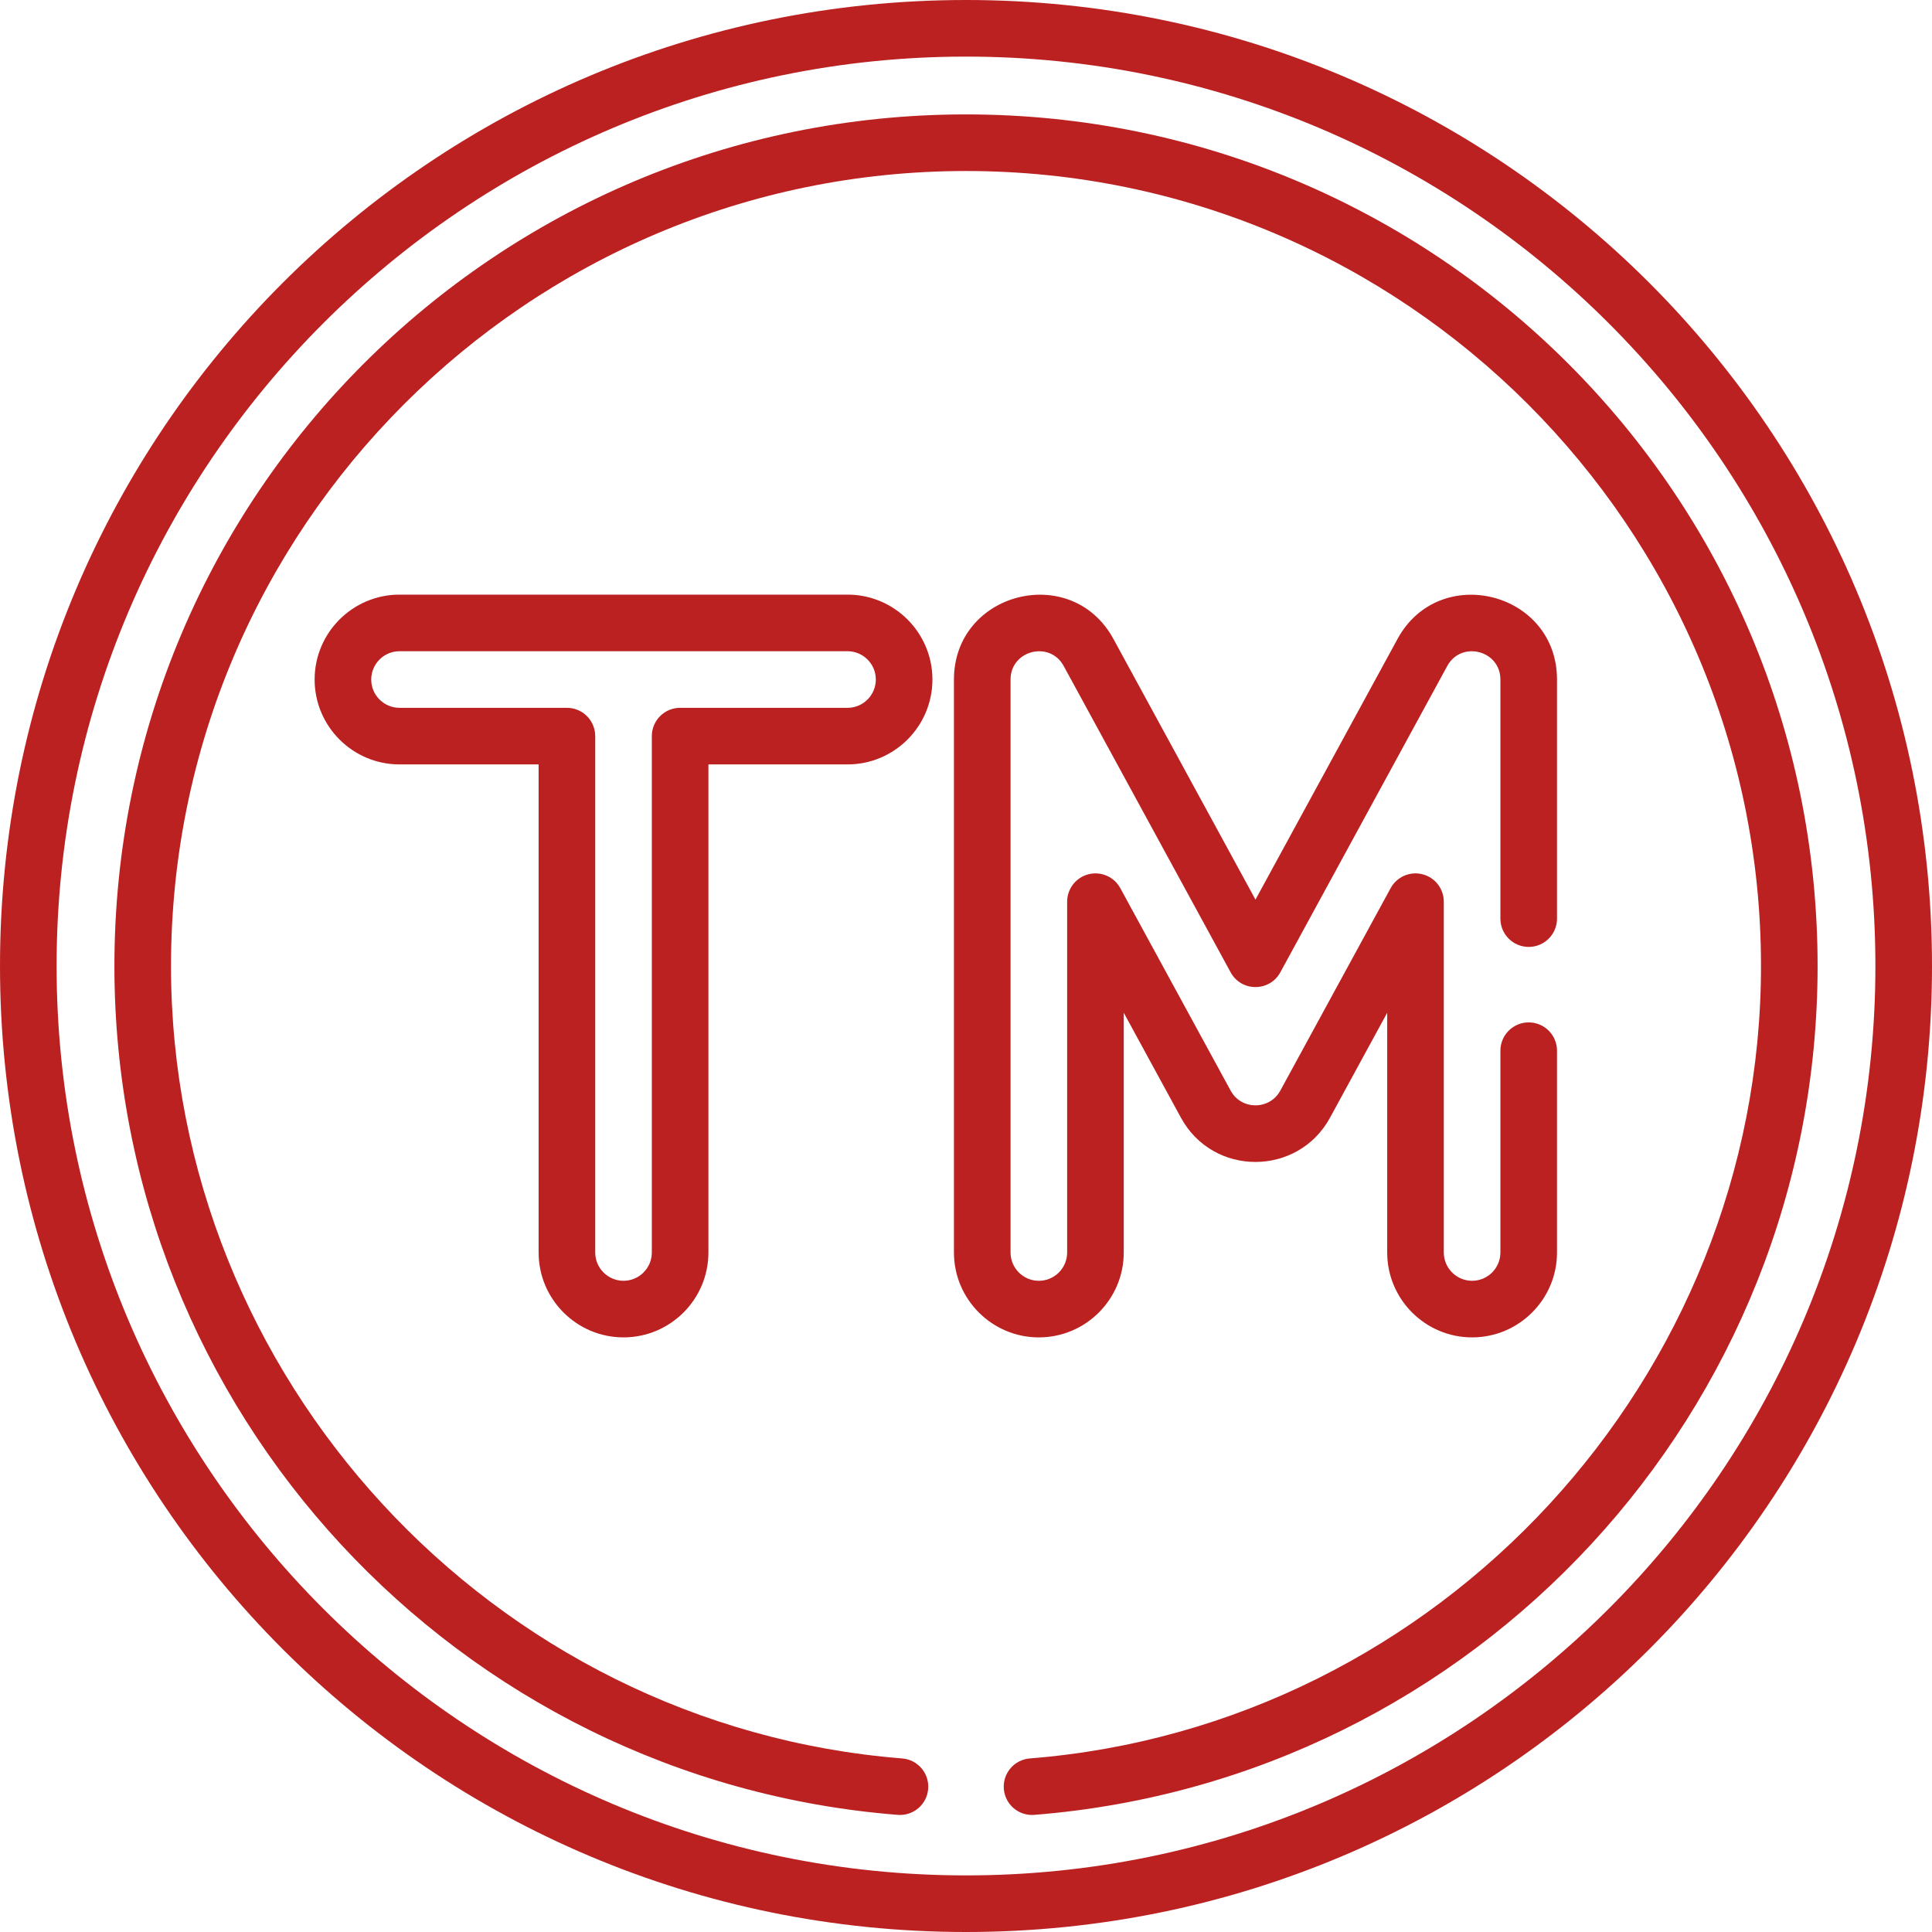
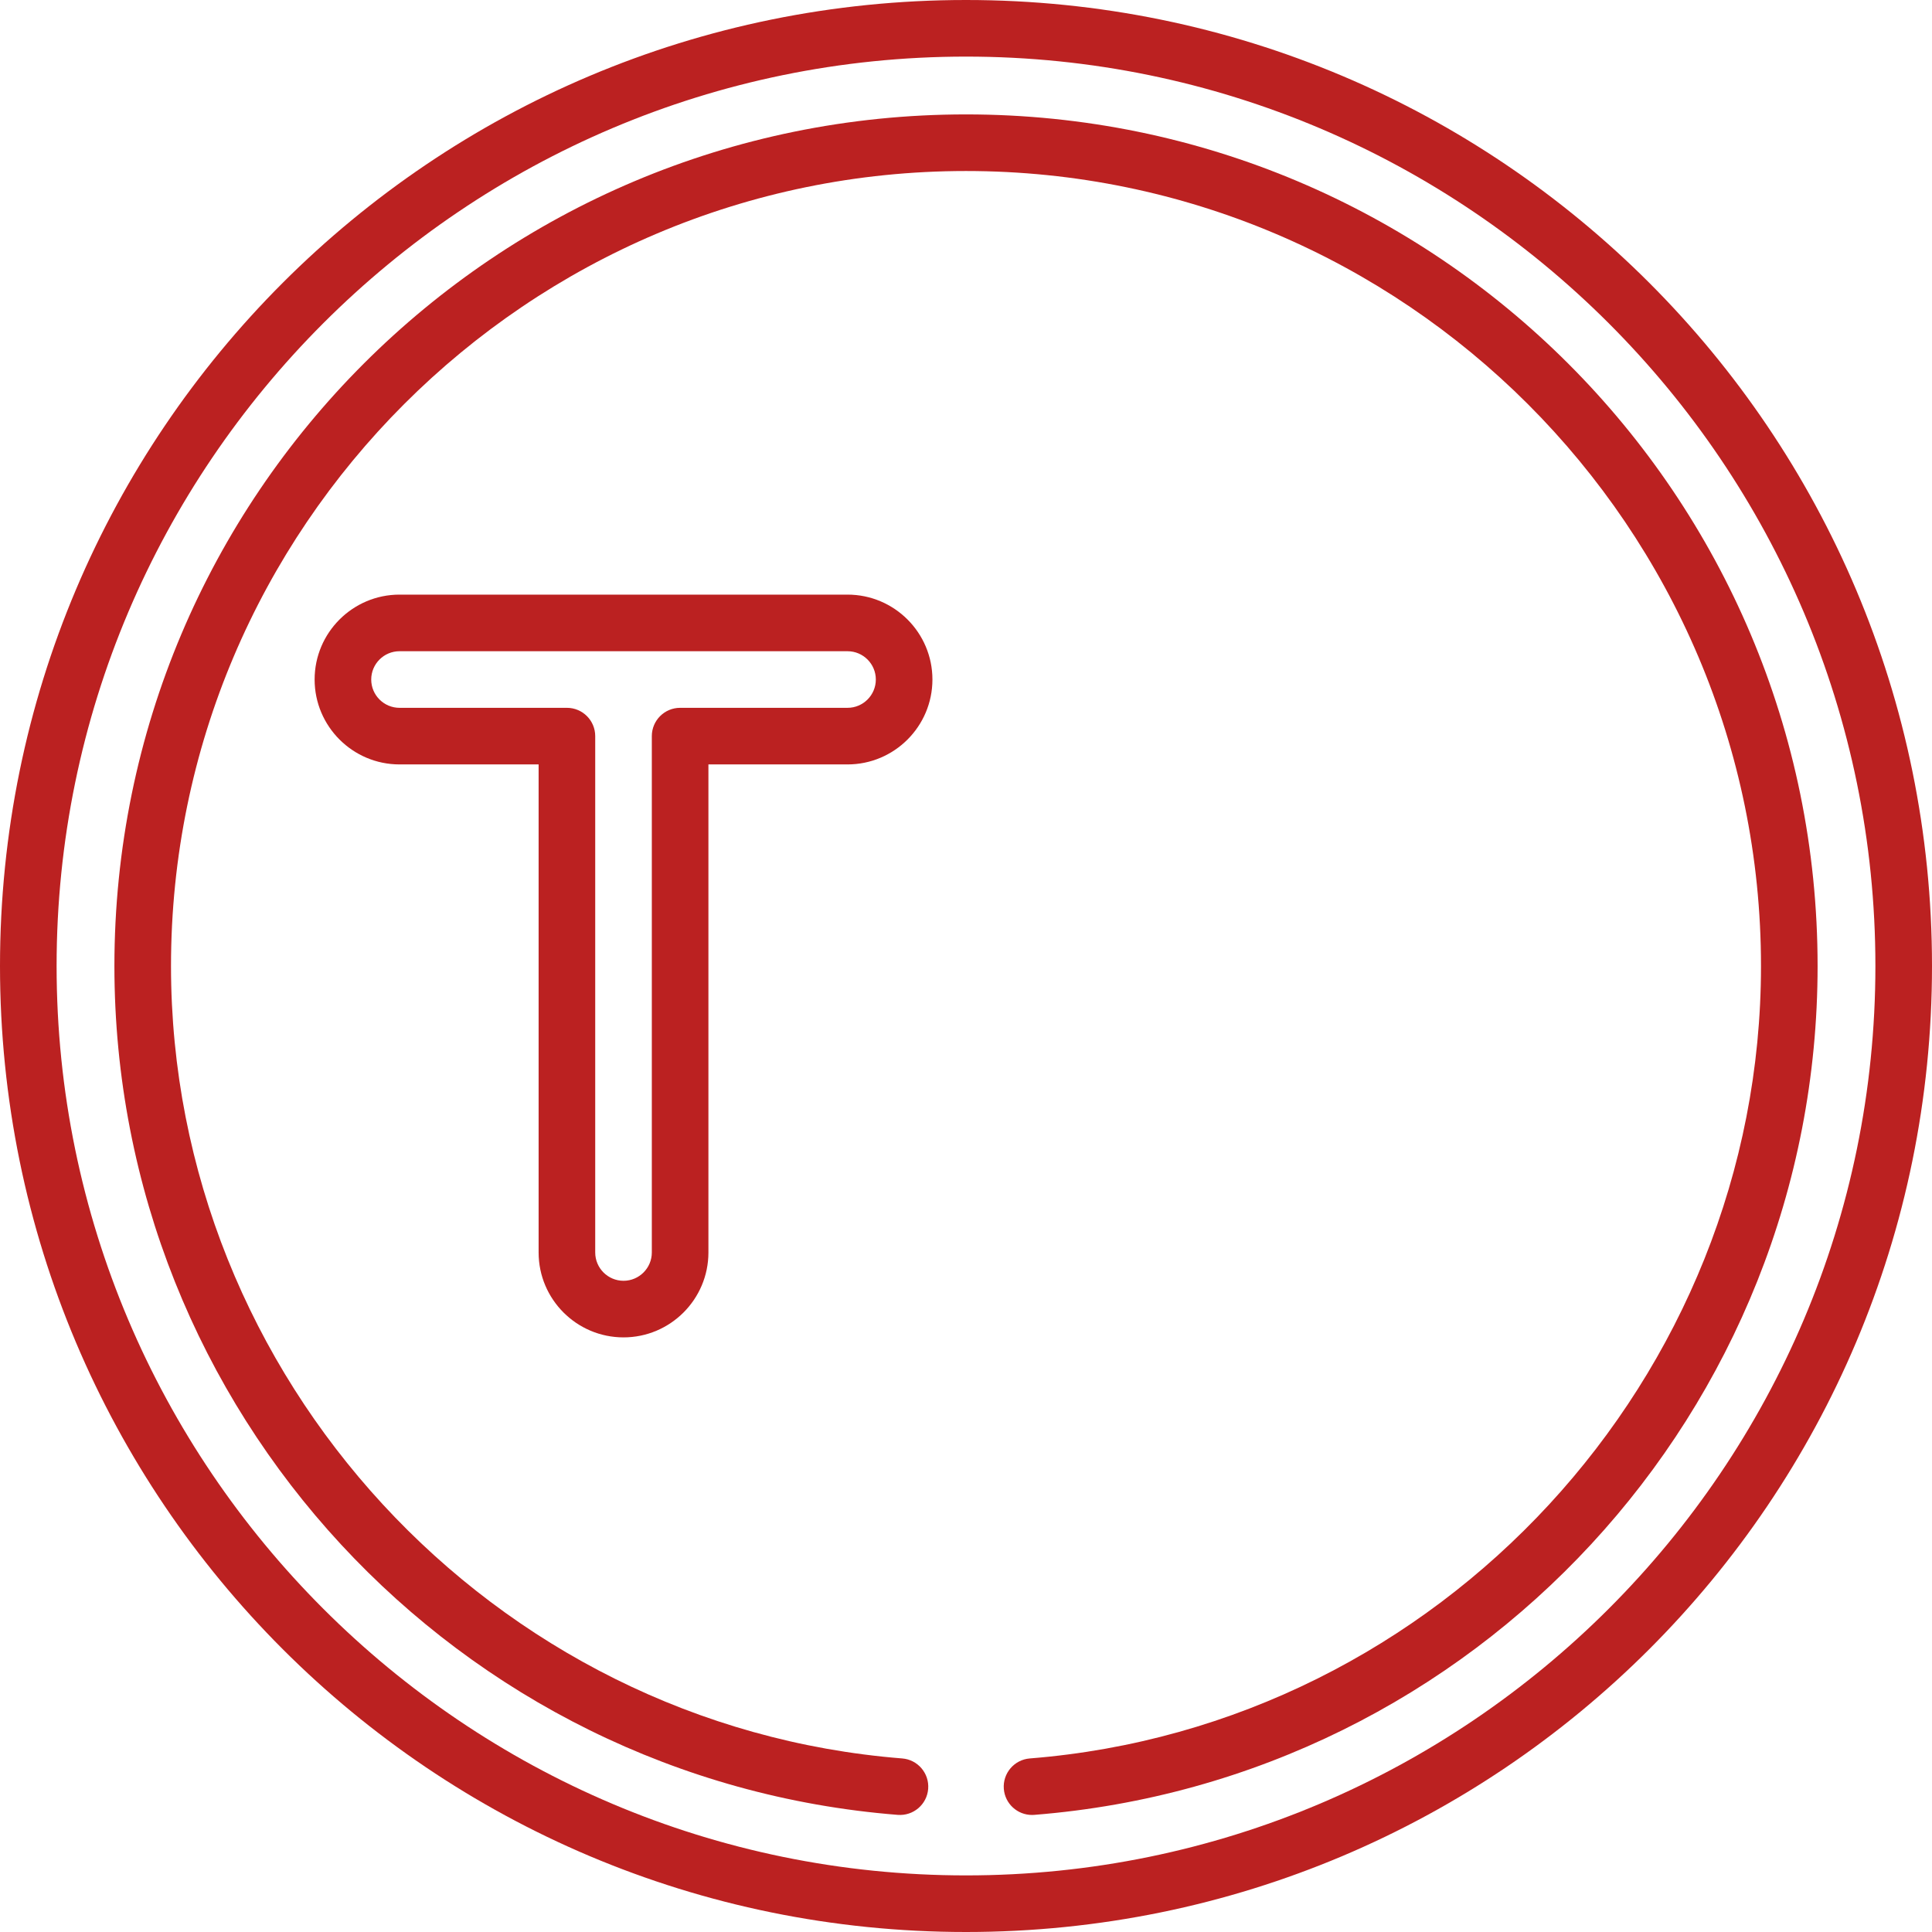
<svg xmlns="http://www.w3.org/2000/svg" version="1.1" width="512" height="512" x="0" y="0" viewBox="0 0 512.002 512.002" style="enable-background:new 0 0 512 512" xml:space="preserve" class="">
  <g>
    <g>
      <path d="m256.001 0c-141.492 0-256.001 114.497-256.001 256.001 0 141.492 114.497 256.001 256.001 256.001 141.492 0 256.001-114.496 256.001-256.001 0-141.493-114.497-256.001-256.001-256.001zm0 497.002c-132.889 0-241.001-108.113-241.001-241.001s108.112-241.001 241.001-241.001 241.001 108.113 241.001 241.001-108.112 241.001-241.001 241.001z" fill="#bb2121" data-original="#000000" style="" class="" />
      <path d="m165.239 354.422c12.406 0 22.5-10.093 22.5-22.5v-129.341h36.865c12.406 0 22.5-10.093 22.5-22.5s-10.094-22.5-22.5-22.5h-118.726c-12.406 0-22.5 10.093-22.5 22.5s10.094 22.5 22.5 22.5h36.861v129.341c0 12.407 10.094 22.5 22.5 22.5zm-59.361-166.841c-4.136 0-7.5-3.365-7.5-7.5 0-4.136 3.364-7.5 7.5-7.5h118.727c4.136 0 7.5 3.364 7.5 7.5 0 4.135-3.364 7.5-7.5 7.5h-44.365c-4.143 0-7.5 3.358-7.5 7.5v136.841c0 4.136-3.364 7.5-7.5 7.5s-7.5-3.364-7.5-7.5v-136.841c0-4.142-3.357-7.5-7.5-7.5z" fill="#bb2121" data-original="#000000" style="" class="" />
      <path d="m256.001 30.319c-124.735 0-225.682 100.937-225.682 225.682 0 118.076 90.913 215.699 207.588 224.959 4.131.325 7.743-2.754 8.07-6.883.328-4.129-2.754-7.742-6.883-8.07-108.659-8.625-193.775-100.87-193.775-210.006 0-116.17 94.512-210.682 210.682-210.682 116.171 0 210.683 94.512 210.683 210.682 0 109.136-85.116 201.382-193.776 210.006-4.129.328-7.211 3.941-6.883 8.07.312 3.928 3.595 6.907 7.469 6.907.198 0 .399-.008.602-.024 116.852-9.274 207.589-107.077 207.589-224.959-.001-124.737-100.939-225.682-225.684-225.682z" fill="#bb2121" data-original="#000000" style="" class="" />
-       <path d="m297.806 331.922v-63.53l15.153 27.808c8.563 15.705 31.027 15.576 39.513-.001l15.152-27.806v63.53c0 12.407 10.094 22.5 22.5 22.5s22.5-10.093 22.5-22.5v-53.478c0-4.142-3.357-7.5-7.5-7.5s-7.5 3.358-7.5 7.5v53.478c0 4.136-3.364 7.5-7.5 7.5s-7.5-3.364-7.5-7.5v-92.967c0-3.429-2.325-6.421-5.648-7.268-3.322-.848-6.796.668-8.438 3.679l-29.239 53.656c-2.811 5.165-10.303 5.254-13.169-.001l-29.238-53.654c-1.641-3.011-5.117-4.526-8.438-3.679-3.323.846-5.648 3.839-5.648 7.268v92.967c0 4.136-3.364 7.5-7.5 7.5s-7.5-3.364-7.5-7.5v-151.842c0-7.733 10.377-10.394 14.085-3.589l44.238 81.181c2.839 5.207 10.333 5.207 13.172 0l44.238-81.182c3.7-6.792 14.085-4.158 14.085 3.59v63.363c0 4.142 3.357 7.5 7.5 7.5s7.5-3.358 7.5-7.5v-63.363c0-23.255-31.162-31.129-42.257-10.767l-37.652 69.096-37.652-69.095c-11.12-20.414-42.257-12.436-42.257 10.766v151.841c0 12.407 10.094 22.5 22.5 22.5s22.5-10.094 22.5-22.501z" fill="#bb2121" data-original="#000000" style="" class="" />
    </g>
  </g>
</svg>